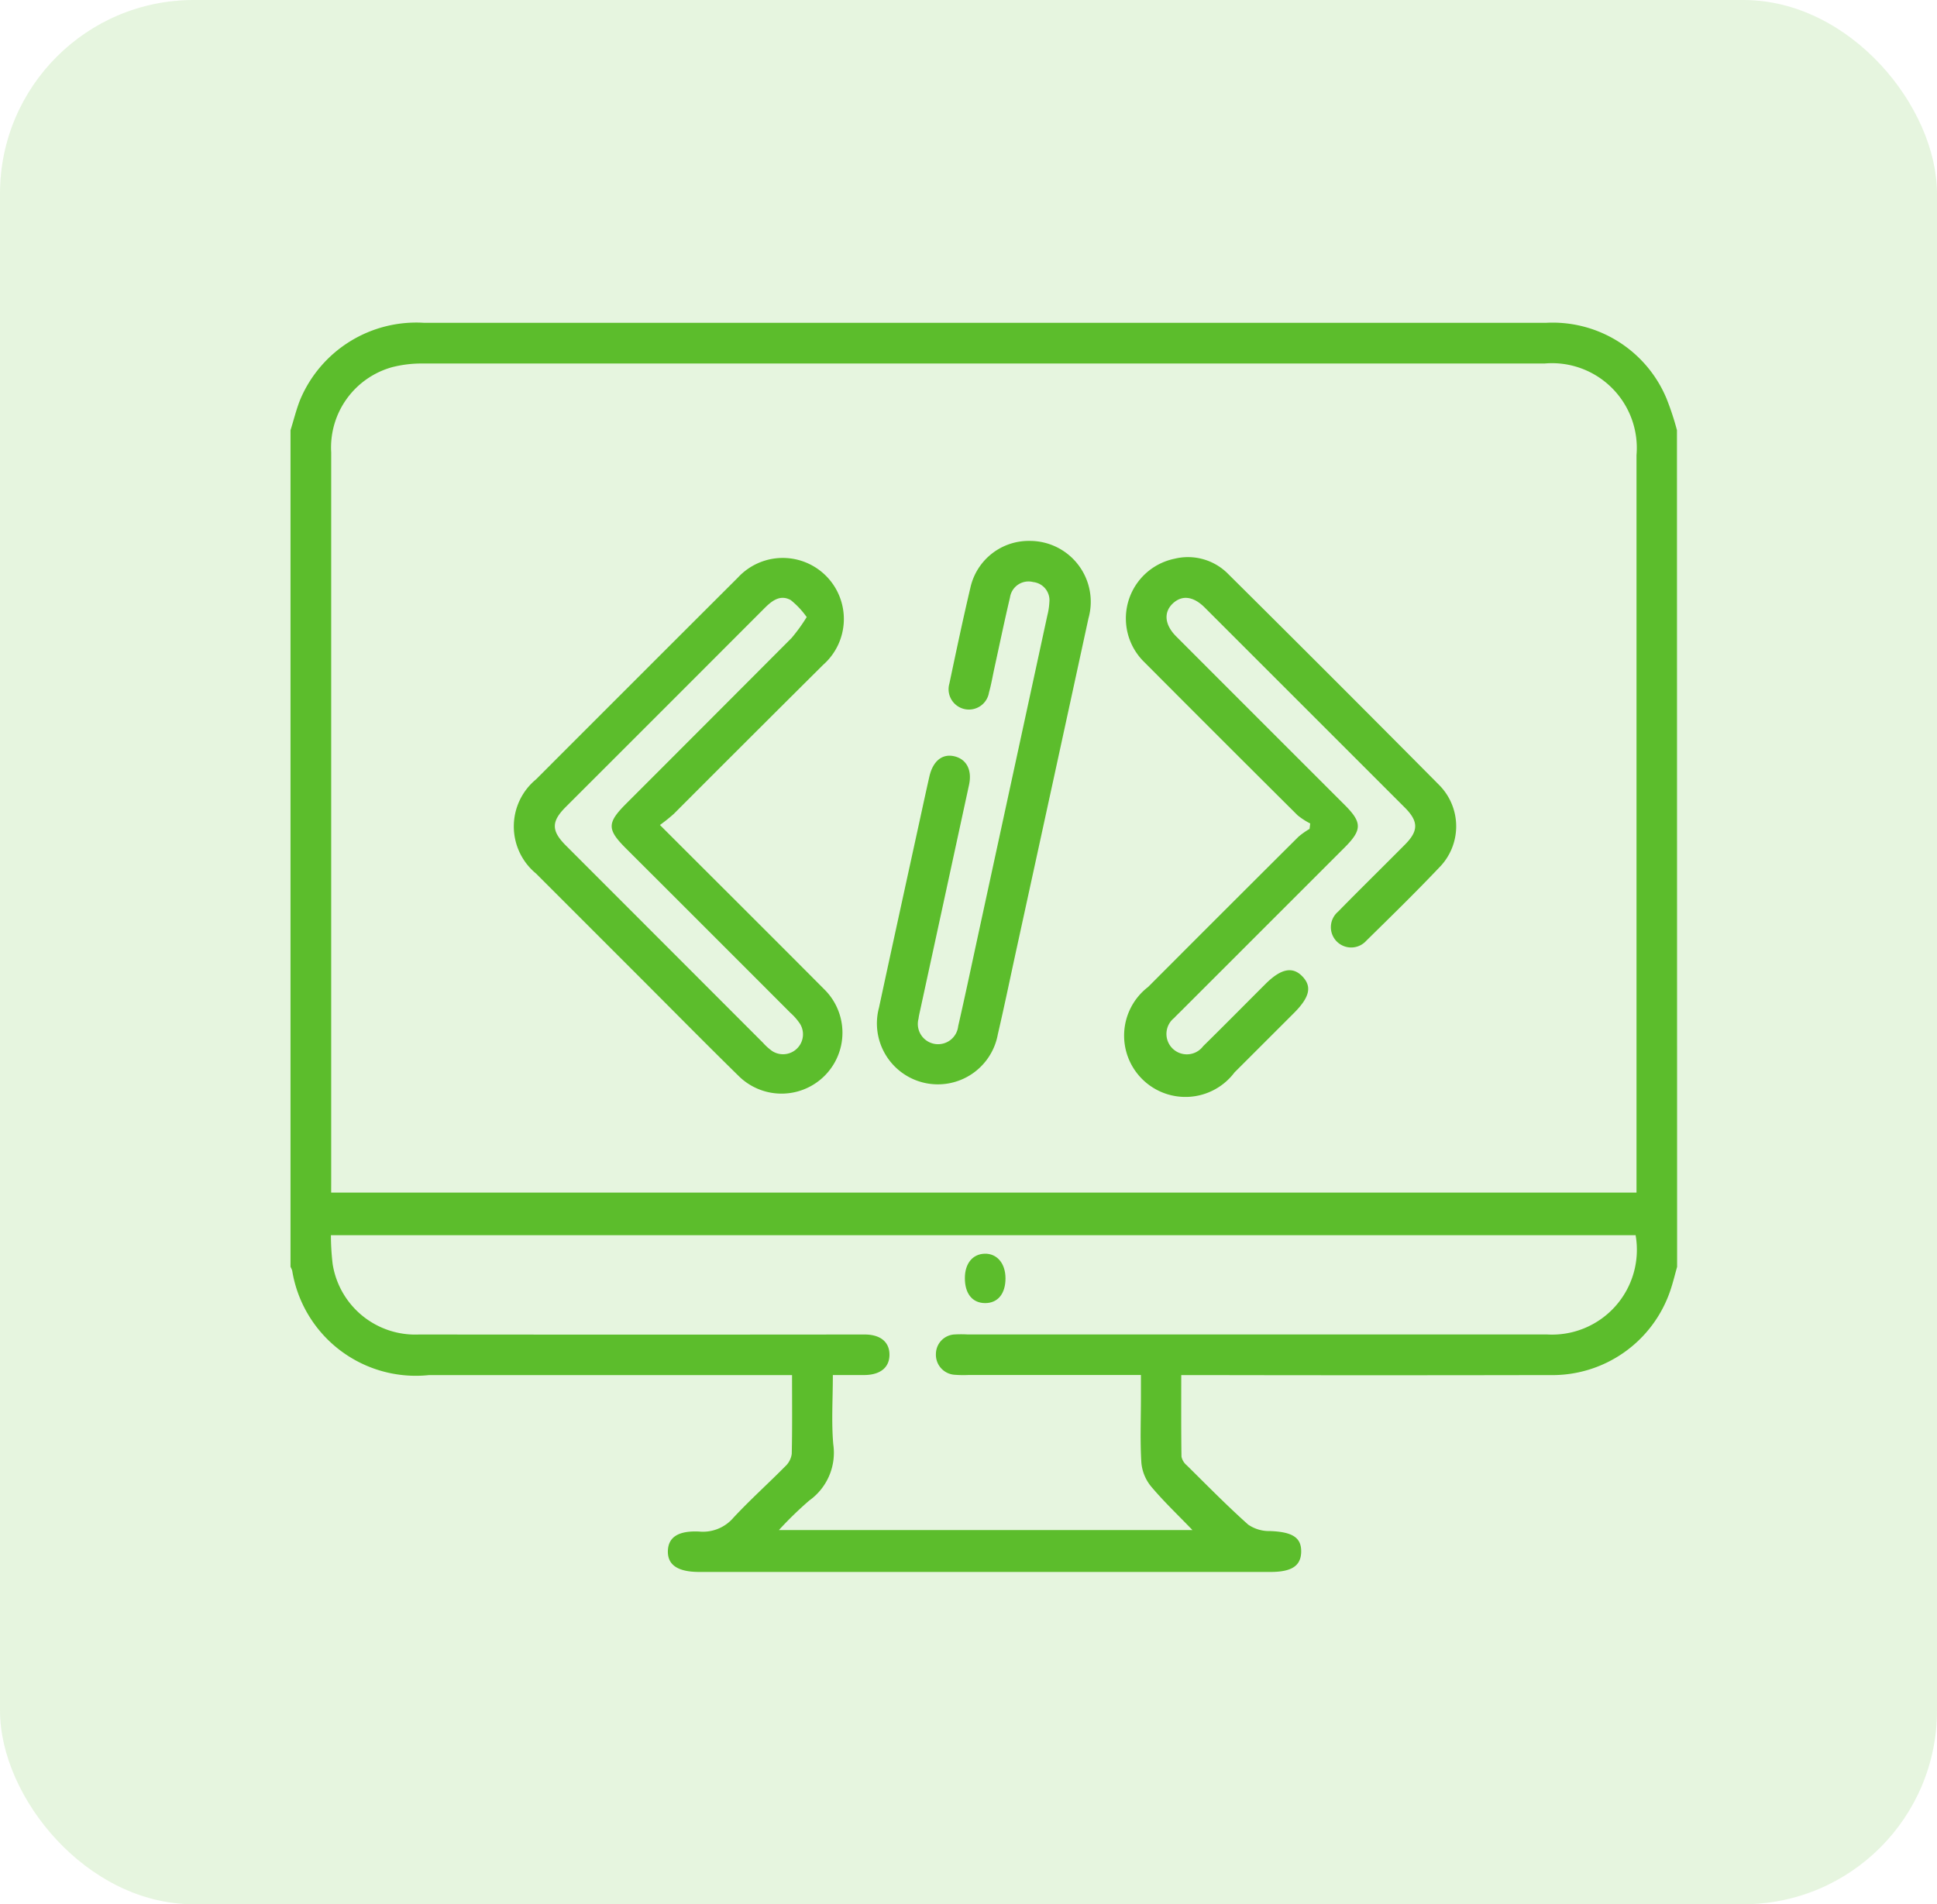
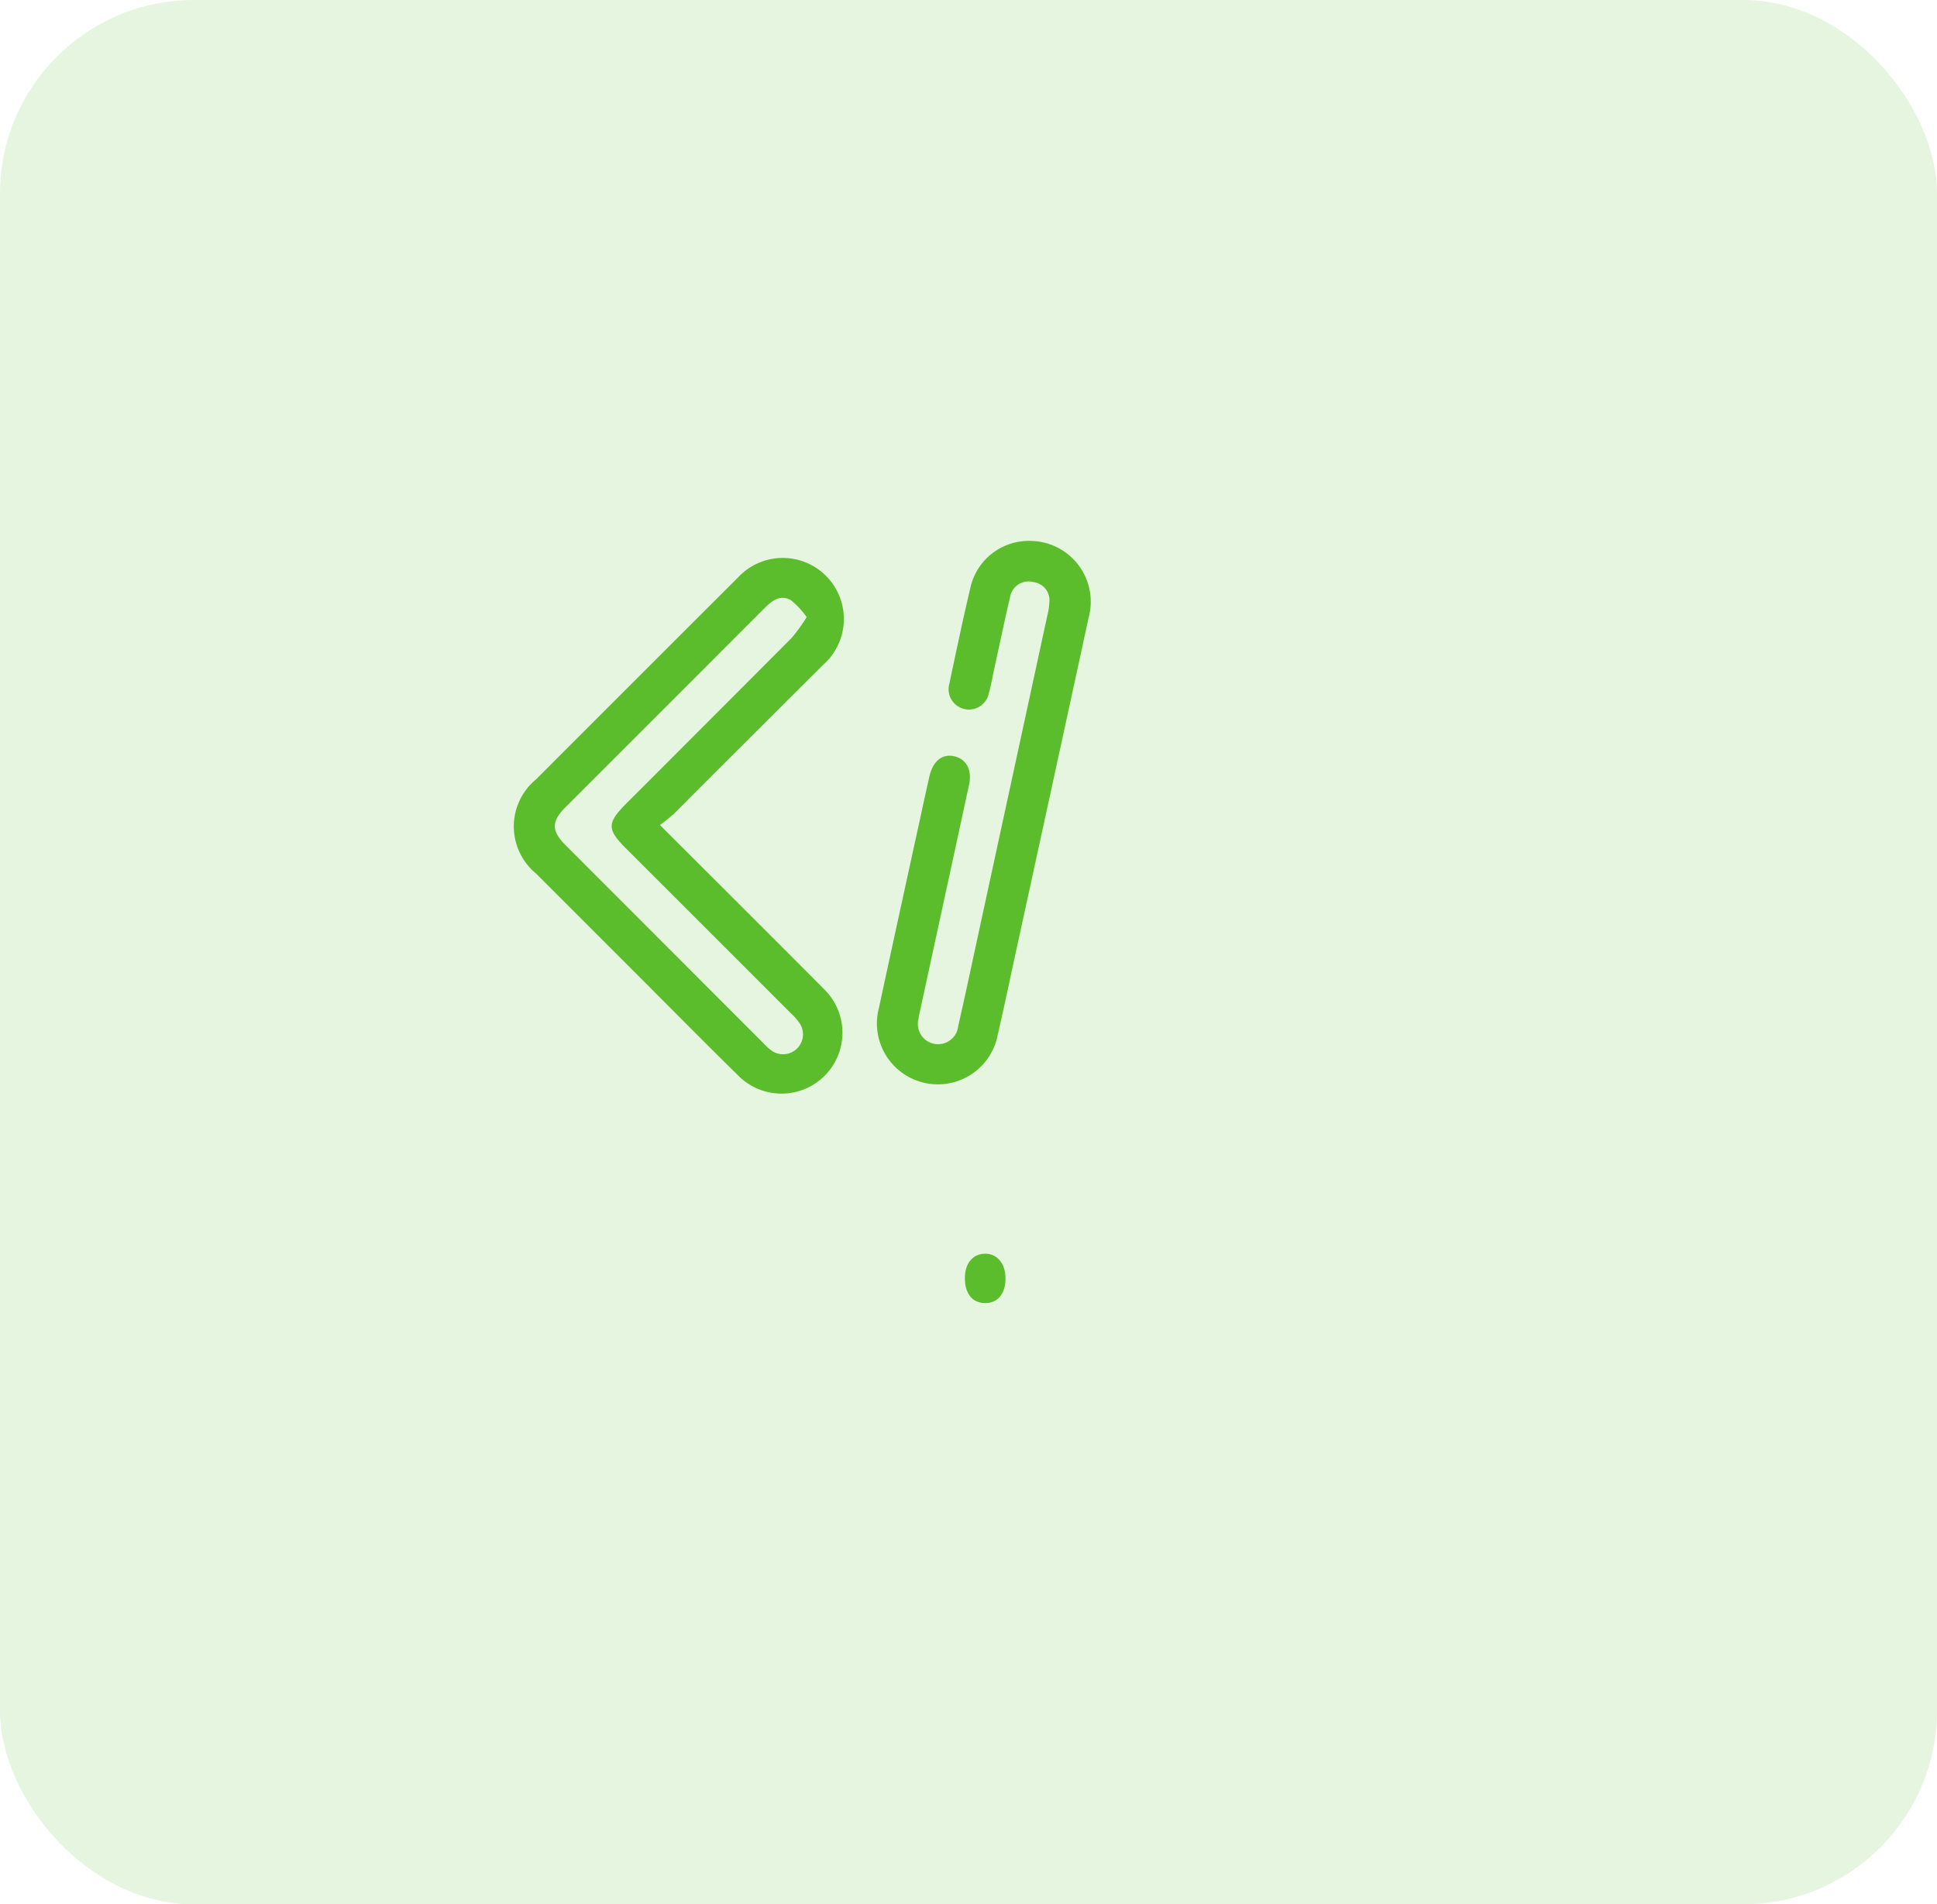
<svg xmlns="http://www.w3.org/2000/svg" width="60" height="59" viewBox="0 0 60 59">
  <g id="ic_desktop_dev" transform="translate(-671 -1151)">
    <g id="Group_173798" data-name="Group 173798" transform="translate(-2667 -12061)">
      <g id="ic_mcloud" transform="translate(2667 11427)">
        <g id="ic_installation" transform="translate(7720 -3886)">
          <g id="ic_testing" transform="translate(0 -50)">
            <rect id="Rectangle_664" data-name="Rectangle 664" width="60" height="59" rx="6" transform="translate(-7049 5721)" fill="#5cbd2c" opacity="0.15" />
          </g>
        </g>
      </g>
    </g>
    <g id="Group_173813" data-name="Group 173813" transform="translate(-88.75 793.263)">
-       <path id="Path_91624" data-name="Path 91624" d="M811.7,396.987c-.068.24-.126.484-.206.721a3.855,3.855,0,0,1-3.747,2.633q-5.429.011-10.858,0h-.549c0,.861-.005,1.694.007,2.527a.481.481,0,0,0,.166.271c.626.619,1.243,1.248,1.9,1.835a1.144,1.144,0,0,0,.679.2c.69.026.974.2.963.648-.01.432-.295.619-.953.619H781.41c-.664,0-.985-.217-.972-.652.012-.418.312-.63.965-.6a1.243,1.243,0,0,0,1.065-.428c.513-.552,1.077-1.057,1.607-1.594a.644.644,0,0,0,.2-.384c.018-.794.009-1.589.009-2.441H773.036A3.88,3.88,0,0,1,768.8,397.1a.769.769,0,0,0-.051-.112V371.066c.1-.316.178-.642.3-.947a3.9,3.9,0,0,1,3.84-2.38h34.746a3.821,3.821,0,0,1,3.735,2.342,8.641,8.641,0,0,1,.325.984Zm-41.692-2.3h40.434V371.839A2.627,2.627,0,0,0,807.59,369H772.862a3.688,3.688,0,0,0-.953.11,2.582,2.582,0,0,0-1.9,2.643q0,11.261,0,22.523Zm40.4,1.32H770a7.74,7.74,0,0,0,.055.9,2.59,2.59,0,0,0,2.676,2.177q6.9.007,13.8,0c.493,0,.772.234.771.628s-.283.623-.775.628h-.979c0,.753-.047,1.454.013,2.145a1.817,1.817,0,0,1-.742,1.742,11.26,11.26,0,0,0-.942.916h12.81c-.443-.461-.889-.884-1.282-1.352a1.348,1.348,0,0,1-.3-.731c-.042-.668-.014-1.341-.014-2.012v-.709H789.74a3.6,3.6,0,0,1-.419-.007.621.621,0,0,1-.58-.65.608.608,0,0,1,.591-.6,3.555,3.555,0,0,1,.377,0h17.946A2.628,2.628,0,0,0,810.413,396Z" fill="#5cbd2c" />
      <path id="Path_91628" data-name="Path 91628" d="M835.1,441.07c1.746,1.746,3.42,3.412,5.085,5.086a1.887,1.887,0,0,1-2.637,2.7c-1.028-1.008-2.038-2.033-3.056-3.051l-3.231-3.232a1.89,1.89,0,0,1,0-2.916q3.126-3.13,6.256-6.255a1.892,1.892,0,1,1,2.638,2.706q-2.319,2.306-4.629,4.621a5.215,5.215,0,0,1-.426.341Zm4.55-6.436a2.6,2.6,0,0,0-.495-.53c-.321-.183-.58.012-.81.243q-3.08,3.085-6.164,6.166c-.453.453-.449.741.013,1.2q3.051,3.054,6.1,6.106a1.707,1.707,0,0,0,.279.252.618.618,0,0,0,.87-.834,1.74,1.74,0,0,0-.3-.346q-2.547-2.551-5.1-5.1c-.585-.586-.584-.786.01-1.381q2.563-2.564,5.123-5.132a5.271,5.271,0,0,0,.466-.644Z" transform="translate(-54.908 -57.772)" fill="#5cbd2c" />
-       <path id="Path_91629" data-name="Path 91629" d="M1005.72,440.936a2.2,2.2,0,0,1-.39-.253q-2.379-2.366-4.746-4.743a1.889,1.889,0,0,1,.935-3.207,1.747,1.747,0,0,1,1.664.477q3.274,3.25,6.522,6.525a1.816,1.816,0,0,1,0,2.577c-.731.771-1.492,1.513-2.249,2.258a.629.629,0,1,1-.875-.9c.685-.7,1.384-1.384,2.073-2.079.423-.426.424-.716,0-1.144l-6.2-6.2c-.357-.356-.708-.394-.991-.127s-.262.653.108,1.023q2.607,2.612,5.218,5.22c.543.543.541.773-.007,1.321l-5.071,5.071c-.069.069-.141.136-.207.208a.632.632,0,1,0,.9.873c.648-.637,1.286-1.284,1.929-1.926.477-.477.839-.552,1.142-.238s.236.642-.262,1.14l-1.839,1.838A1.9,1.9,0,1,1,1000.7,446q2.325-2.331,4.657-4.654a2.422,2.422,0,0,1,.343-.242Z" transform="translate(-205.385 -57.685)" fill="#5cbd2c" />
      <path id="Path_91630" data-name="Path 91630" d="M935.986,428.165a1.886,1.886,0,0,1,1.82,2.395q-1.1,5.074-2.207,10.145c-.2.914-.388,1.829-.6,2.74a1.888,1.888,0,1,1-3.682-.821c.419-1.951.847-3.9,1.272-5.85.095-.436.189-.873.288-1.308.11-.482.4-.715.772-.628s.558.417.456.889q-.753,3.478-1.508,6.955c-.021.1-.045.191-.056.287a.627.627,0,1,0,1.229.229c.215-.939.413-1.881.617-2.822q1.073-4.951,2.144-9.9a2.113,2.113,0,0,0,.063-.413.567.567,0,0,0-.5-.623.58.58,0,0,0-.72.478c-.17.72-.32,1.444-.478,2.166-.057.259-.1.52-.172.777a.63.63,0,1,1-1.227-.276c.211-1,.42-1.994.654-2.985A1.851,1.851,0,0,1,935.986,428.165Z" transform="translate(-144.339 -53.669)" fill="#5cbd2c" />
      <path id="Path_91631" data-name="Path 91631" d="M956.759,626.375c0,.479-.24.77-.635.767s-.627-.3-.623-.778c0-.45.241-.742.613-.752S956.758,625.9,956.759,626.375Z" transform="translate(-165.863 -229.031)" fill="#5cbd2c" />
    </g>
  </g>
</svg>